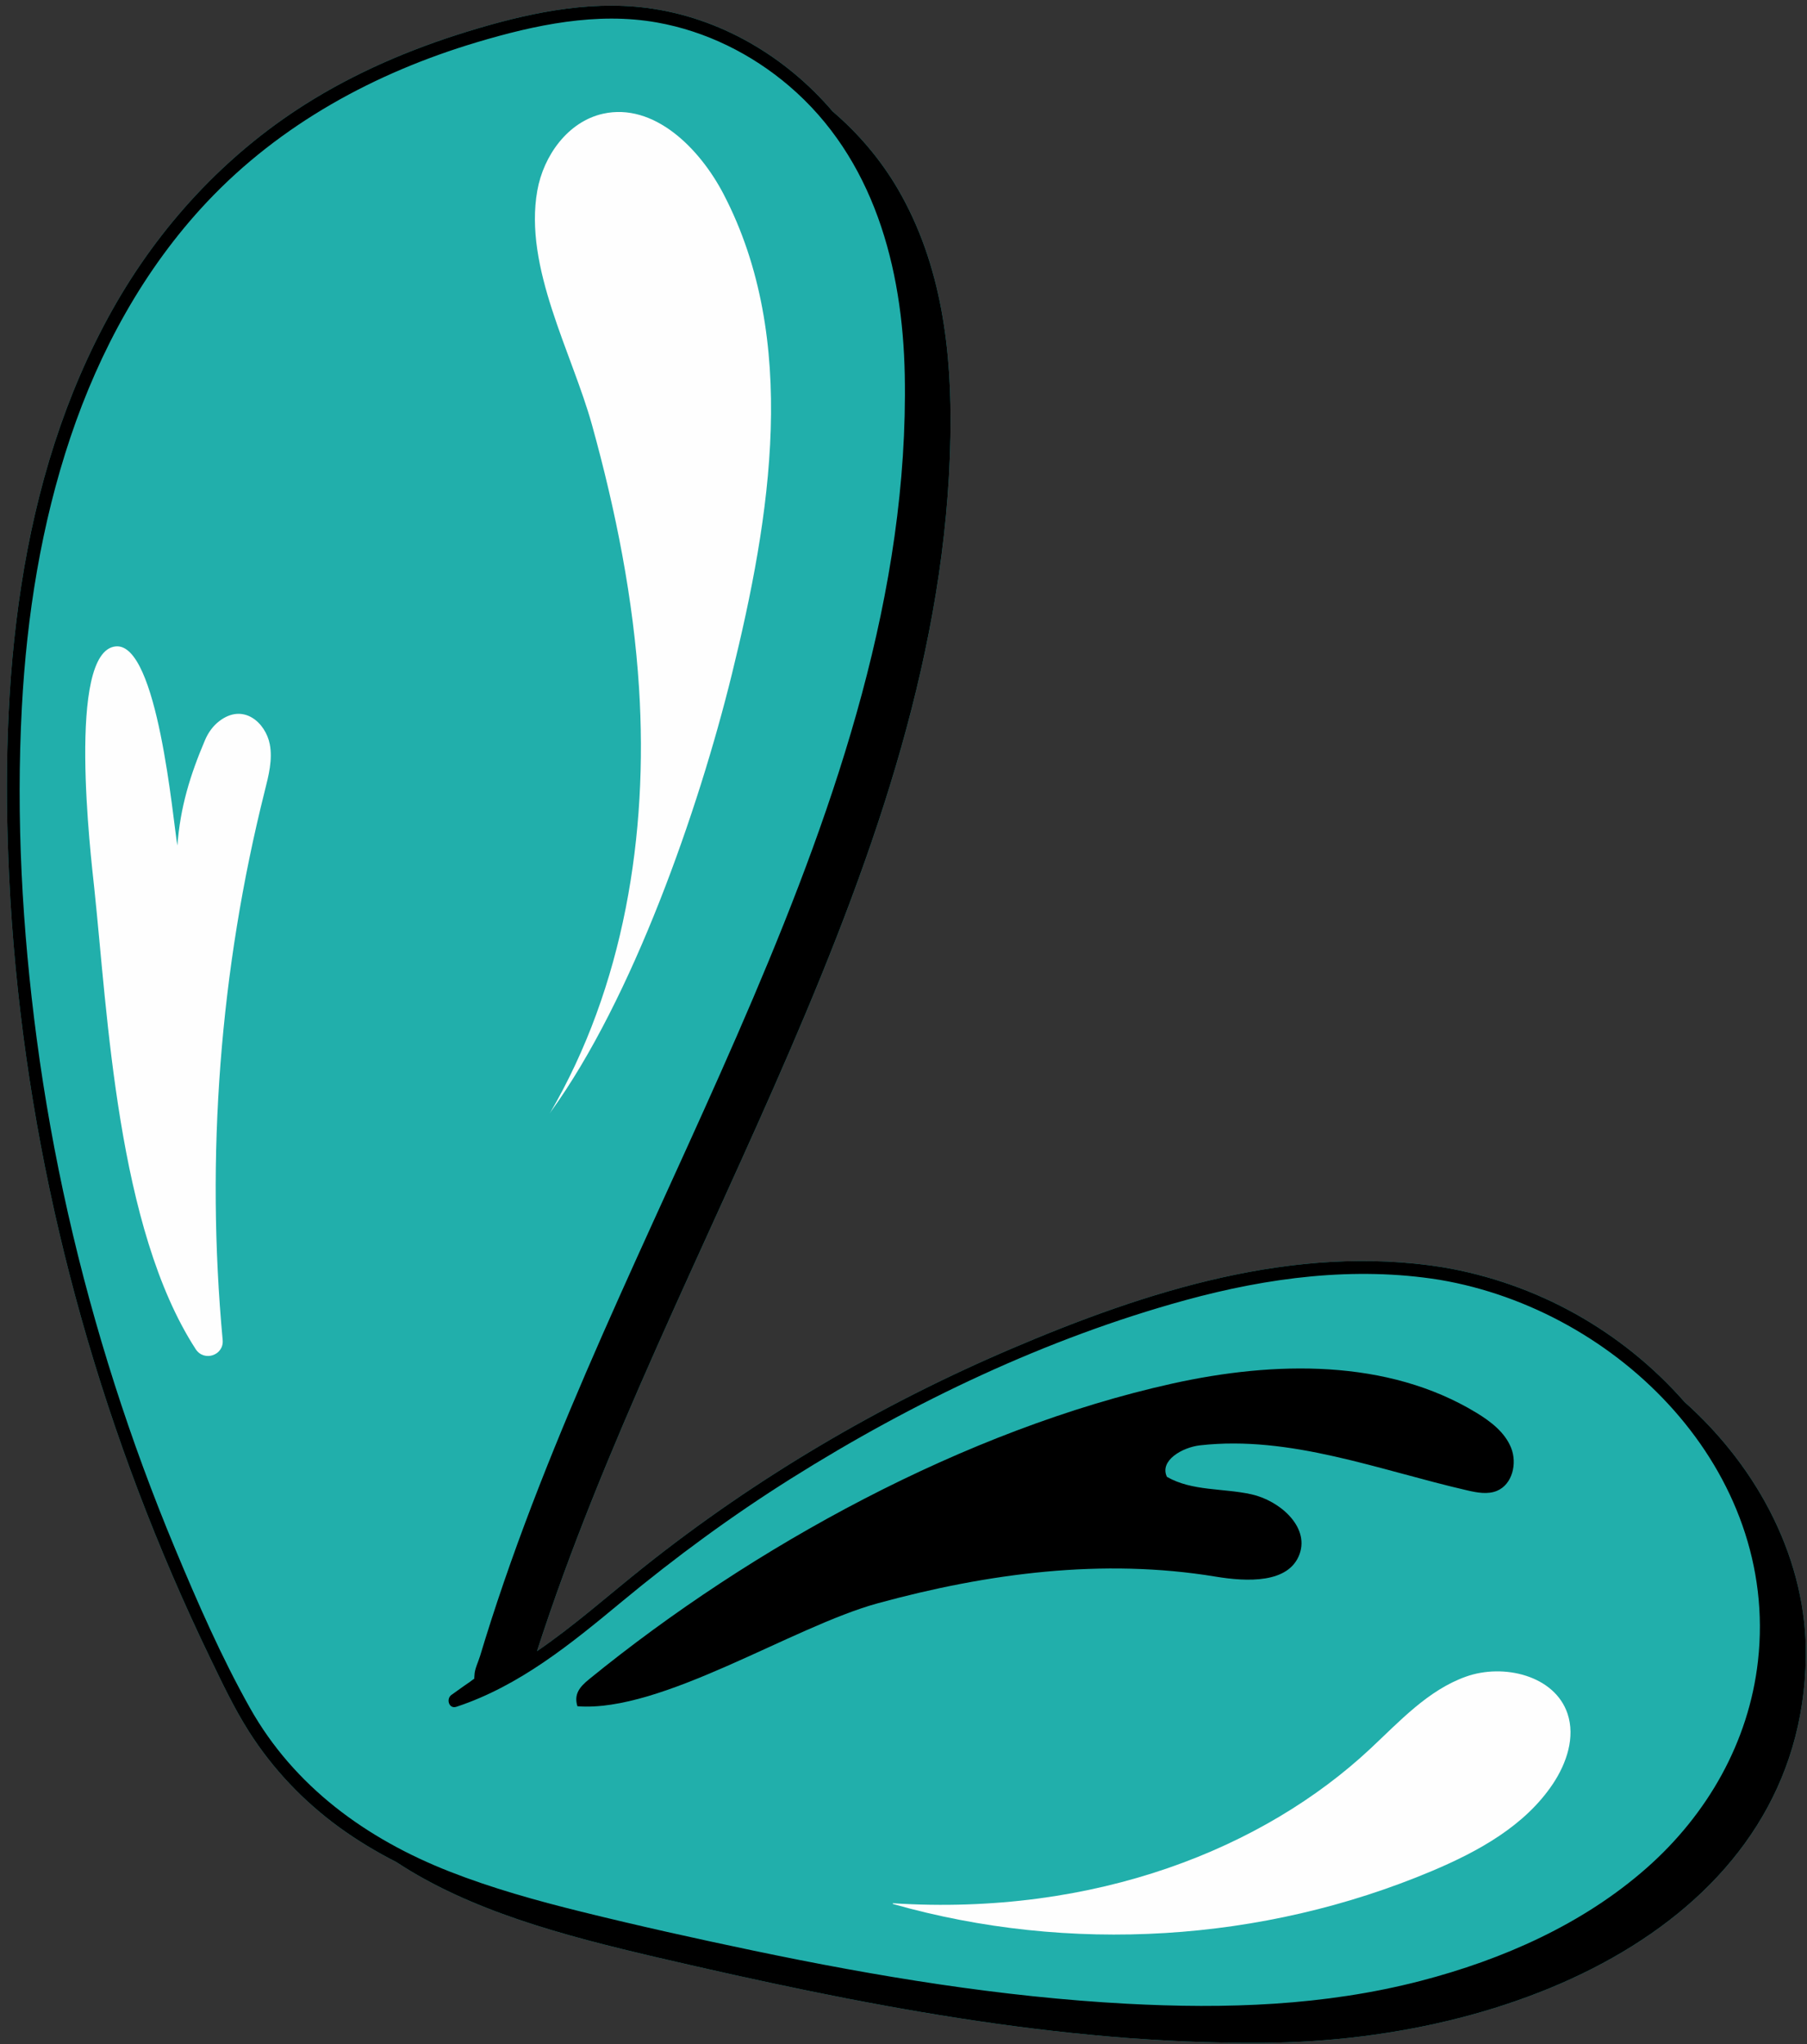
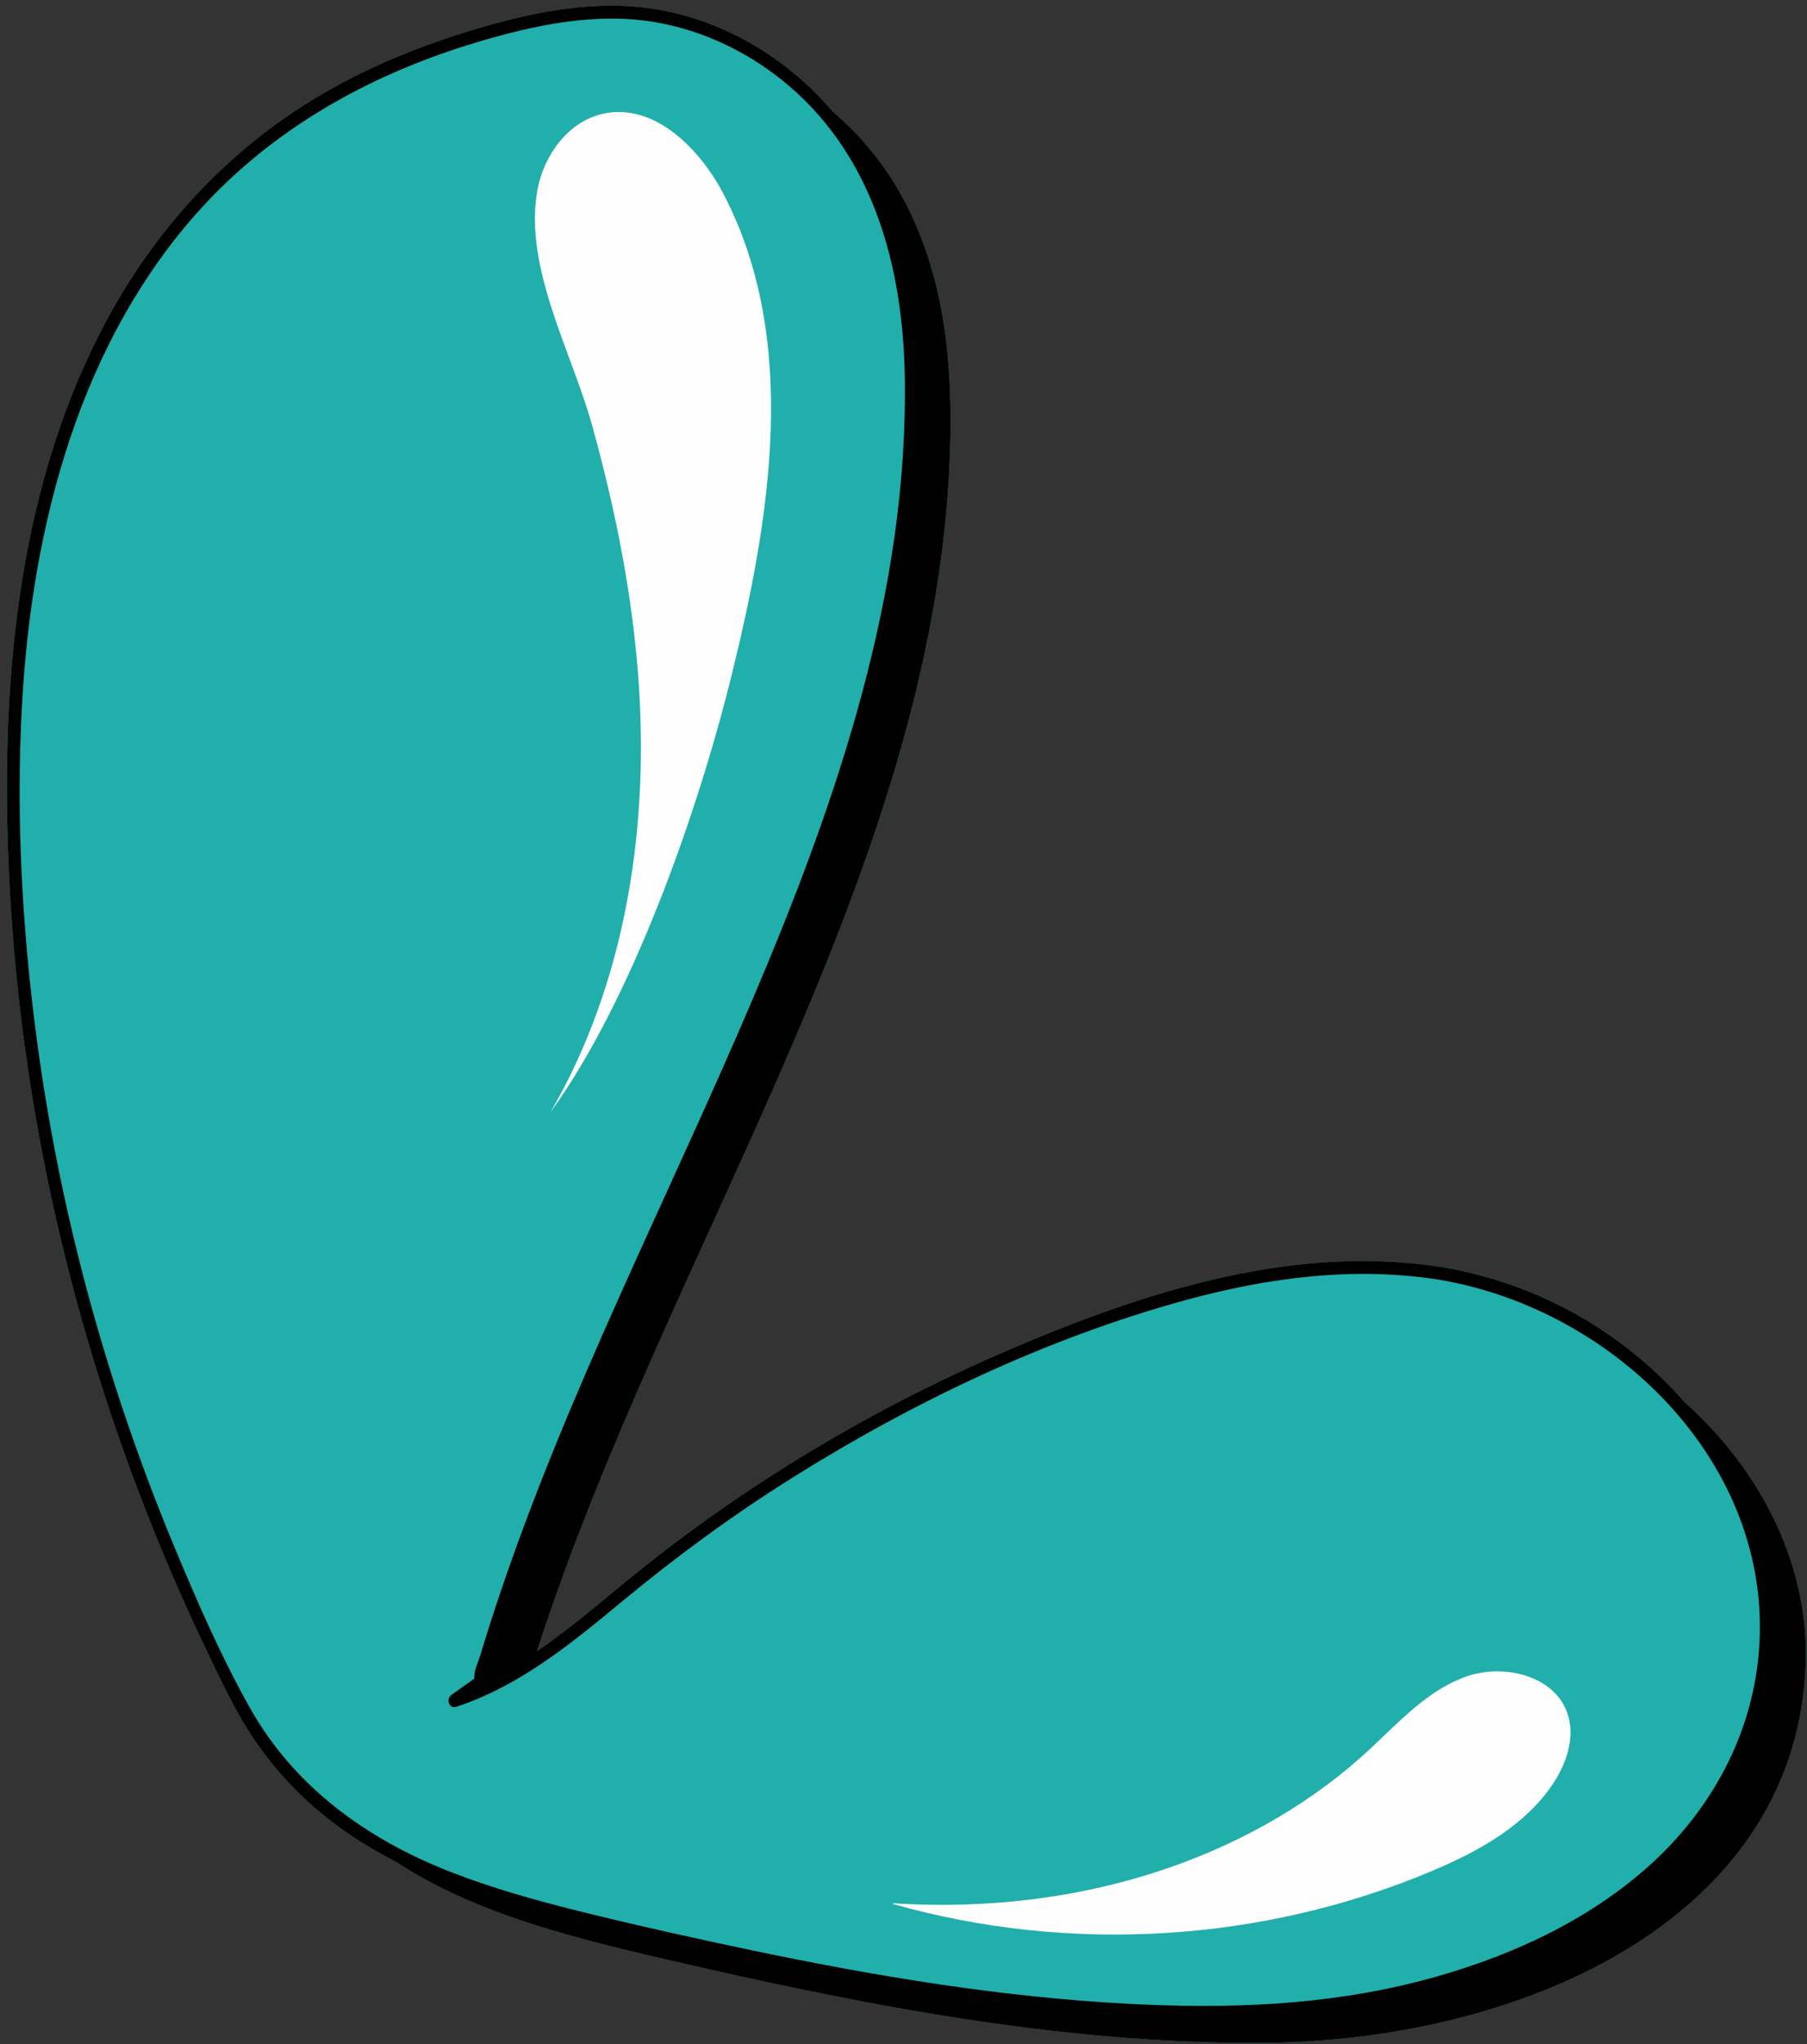
<svg xmlns="http://www.w3.org/2000/svg" fill="#000000" height="503.3" preserveAspectRatio="xMidYMid meet" version="1" viewBox="-1.7 -1.4 444.9 503.3" width="444.9" zoomAndPan="magnify">
  <rect x="-1.7" y="-1.4" width="444.9" height="503.3" fill="#333333" stroke="none" />
  <g id="change1_2">
    <path d="M442.908,406.487c-0.843,63.657-68.533,94.664-133.641,95.102 c-50.488,0.339-100.054-9.633-148.545-20.889c-24.522-5.692-46.859-11.788-64.842-23.63 c-4.885-2.493-9.598-5.312-14.06-8.558c-8.808-6.409-16.356-14.352-22.209-23.547 c-3.659-5.748-6.585-11.951-9.545-18.078c-3.292-6.814-6.434-13.7-9.421-20.653 C17.312,331.933,3.392,273.629,0.553,214.56c-2.278-47.404,1.776-97.594,25.467-139.764 c11.464-20.407,27.588-37.947,47.401-50.486c12.305-7.788,25.83-13.582,39.725-17.866 c14.234-4.389,29.392-7.81,44.35-5.904c17.922,2.284,34.204,11.893,45.82,25.51 c6.496,5.54,11.957,12.084,16.044,19.092c10.849,18.602,13.327,40.054,12.947,60.902 c-1.906,104.451-69.299,198.383-101.787,299.101c9.175-6.257,17.586-13.775,26.268-20.687 c27.531-21.919,58.105-39.921,90.455-53.745c33.23-14.2,69.812-25.945,106.318-20.086 c11.397,1.922,22.417,5.788,32.518,11.41c10.103,5.623,19.302,13.012,26.948,21.732 C431.633,360.38,443.216,383.226,442.908,406.487z" fill="#21afab" />
  </g>
  <g>
    <g>
      <g id="change1_1">
-         <path d="M352.71,313.708c-20.922-3.358-42.241-0.55-62.534,5.011 c-34.159,9.361-67.093,25.07-97.026,43.873c-14.591,9.166-28.453,19.347-41.718,30.337 c-12.479,10.339-25.143,20.742-40.755,25.912c-1.843,0.61-2.604-1.94-1.231-2.92 c1.058-0.755,2.116-1.511,3.174-2.267c0.681-0.486,1.421-0.937,2.063-1.473 c0.108-0.09,0.284-0.177,0.426-0.276c-0.091-0.026,0.007-0.5,0.013-0.868 c0.024-1.456,0.971-3.34,1.391-4.74c0.394-1.316,0.795-2.63,1.202-3.942 c0.977-3.154,1.99-6.298,3.033-9.431c17.026-51.136,41.941-99.115,62.993-148.613 c20.588-48.407,38.332-100.076,37.32-153.352c-0.504-26.529-7.64-53.417-28.504-71.22 c-9.239-7.884-20.48-13.455-32.46-15.596c-14.888-2.66-30.115,0.599-44.381,4.859 c-25.072,7.486-48.359,20.136-66.412,39.286c-15.514,16.457-26.508,36.663-33.674,58.021 C8.453,127.699,4.891,150.185,3.685,172.672c-1.46,27.227,0.075,54.733,3.66,81.743 c3.825,28.814,10.295,57.28,19.153,84.96c4.399,13.746,9.39,27.303,14.947,40.623 c5.519,13.227,11.35,26.581,18.373,39.089c10.903,19.417,28.728,32.304,49.179,40.327 c10.507,4.122,21.409,7.157,32.354,9.866c14.104,3.491,28.306,6.641,42.526,9.617 c30.284,6.336,60.913,11.399,91.843,13.061c24.356,1.309,48.645,0.525,72.356-5.626 c20.135-5.223,39.955-13.947,55.669-27.82c14.951-13.2,25.141-30.984,27.384-50.943 C436.393,360.731,396.903,321.162,352.71,313.708z M130.587,45.547 c1.535-8.67,7.583-17.029,16.177-18.942c12.521-2.787,23.786,8.447,29.703,19.828 c18.619,35.809,11.633,79.15,1.984,118.34c-8.212,33.352-24.396,79.683-44.509,107.527 l-0.297,0.466c18.278-31.245,24.277-68.596,21.993-104.722c-1.388-21.956-5.706-43.618-11.575-64.79 C139.119,85.411,127.233,64.487,130.587,45.547z M63.513,193.24 c-11.072,44.079-14.589,90.042-10.391,135.294c0.35,3.771-4.578,5.434-6.638,2.257 c-19.362-29.859-21.666-82.41-24.991-113.675c-0.784-7.371-6.854-58.169,5.291-59.362 c10.371-1.018,14.095,42.915,15.189,49.02c0.712-9.395,3.099-17.249,6.813-25.97 c0.762-1.79,1.915-3.416,3.452-4.61c5.99-4.653,11.476,0.378,12.488,5.663 C65.448,185.638,64.451,189.508,63.513,193.24z M140.465,418.709 c-0.907-2.987,0.529-4.738,2.928-6.691c40.125-32.671,92.602-61.463,143.6-72.768 c25.088-5.548,52.886-6.134,74.84,7.216c3.516,2.138,6.992,4.807,8.521,8.627 s0.32,8.987-3.477,10.574c-2.28,0.953-4.879,0.456-7.287-0.098 c-21.818-5.017-43.586-13.614-65.832-11.101c-4.388,0.496-10.054,3.778-8.149,7.761 c6.177,3.559,13.846,2.754,20.805,4.3c6.959,1.546,14.26,7.955,11.868,14.671 c-2.616,7.346-12.974,6.869-20.668,5.598c-27.846-4.601-56.139-0.828-83.156,6.548 C193.335,399.112,161.234,420.325,140.465,418.709z M380.658,437.792 c-6.898,10.358-18.382,16.67-29.85,21.502c-41.609,17.531-89.211,20.44-132.645,8.106l-0.076-0.185 c50.06,3.195,91.422-13.579,117.598-38.048c7.233-6.762,14.204-14.414,23.529-17.744 c9.325-3.329,21.893-0.262,25.032,9.128C386.173,426.319,384.029,432.731,380.658,437.792z" fill="#21afab" />
-       </g>
+         </g>
    </g>
    <g id="change2_1">
      <path d="M176.468,46.433c18.619,35.809,11.633,79.15,1.984,118.34 c-8.212,33.352-24.396,79.683-44.509,107.527l-0.297,0.466 c18.278-31.245,24.277-68.596,21.993-104.722c-1.388-21.956-5.706-43.618-11.575-64.79 c-4.946-17.843-16.832-38.767-13.478-57.707c1.535-8.67,7.583-17.029,16.177-18.942 C159.285,23.819,170.55,35.052,176.468,46.433z M384.246,420.552 c-3.139-9.391-15.707-12.458-25.032-9.128c-9.325,3.329-16.296,10.982-23.529,17.744 c-26.175,24.468-67.537,41.243-117.598,38.048l0.076,0.185c43.434,12.334,91.037,9.425,132.645-8.106 c11.468-4.832,22.952-11.144,29.85-21.502C384.029,432.731,386.173,426.319,384.246,420.552z" fill="#fefefe" />
    </g>
    <g>
      <g id="change3_1">
-         <path d="M64.725,181.859c0.723,3.779-0.274,7.65-1.212,11.381 c-11.072,44.079-14.589,90.042-10.391,135.294c0.35,3.771-4.578,5.434-6.638,2.257 c-19.362-29.859-21.666-82.41-24.991-113.675c-0.784-7.371-6.854-58.169,5.291-59.362 c10.371-1.018,14.095,42.915,15.189,49.02c0.712-9.395,3.099-17.249,6.813-25.97 c0.762-1.79,1.915-3.416,3.452-4.61C58.227,171.543,63.713,176.573,64.725,181.859z" fill="#fefefe" />
-       </g>
+         </g>
    </g>
    <g>
      <g id="change4_1">
-         <path d="M214.457,393.346c-21.122,5.767-53.223,26.979-73.993,25.363 c-0.907-2.987,0.529-4.738,2.928-6.691c40.125-32.671,92.602-61.463,143.6-72.768 c25.088-5.548,52.886-6.134,74.84,7.216c3.516,2.138,6.992,4.807,8.521,8.627 s0.32,8.987-3.477,10.574c-2.28,0.953-4.879,0.456-7.287-0.098 c-21.818-5.017-43.586-13.614-65.832-11.101c-4.388,0.496-10.054,3.778-8.149,7.761 c6.177,3.559,13.846,2.754,20.805,4.3c6.959,1.546,14.26,7.955,11.868,14.671 c-2.616,7.346-12.974,6.869-20.668,5.598C269.767,382.196,241.475,385.969,214.457,393.346z" fill="#000000" />
-       </g>
+         </g>
    </g>
    <g id="change5_1">
      <path d="M413.025,343.77c-7.646-8.72-16.845-16.109-26.948-21.732 c-10.101-5.622-21.121-9.488-32.518-11.41c-36.506-5.859-73.088,5.886-106.318,20.086 c-32.35,13.824-62.923,31.825-90.455,53.745c-8.682,6.912-17.094,14.43-26.268,20.687 c32.488-100.718,99.881-194.65,101.787-299.101c0.381-20.848-2.098-42.3-12.947-60.902 c-4.087-7.008-9.548-13.552-16.044-19.092c-11.616-13.617-27.898-23.226-45.82-25.51 c-14.958-1.906-30.116,1.515-44.35,5.904c-13.894,4.284-27.42,10.079-39.725,17.866 C53.608,36.849,37.484,54.389,26.02,74.796C2.33,116.966-1.725,167.156,0.553,214.56 c2.839,59.068,16.758,117.373,40.091,171.673c2.987,6.953,6.129,13.839,9.421,20.653 c2.96,6.127,5.885,12.33,9.545,18.078c5.854,9.195,13.401,17.137,22.209,23.547 c4.462,3.247,9.175,6.065,14.06,8.558c17.983,11.842,40.32,17.938,64.842,23.63 c48.491,11.256,98.057,21.228,148.545,20.889c65.108-0.438,132.797-31.444,133.641-95.102 C443.216,383.226,431.633,360.38,413.025,343.77z M403.745,458.511 c-15.714,13.874-35.534,22.597-55.669,27.82c-23.712,6.151-48.001,6.935-72.356,5.626 c-30.93-1.662-61.558-6.725-91.843-13.061c-14.221-2.975-28.422-6.126-42.526-9.617 c-10.944-2.709-21.847-5.744-32.354-9.866c-20.451-8.023-38.276-20.91-49.179-40.327 c-7.023-12.507-12.854-25.862-18.373-39.089c-5.557-13.32-10.548-26.877-14.947-40.623 c-8.858-27.681-15.328-56.146-19.153-84.96c-3.585-27.01-5.12-54.516-3.66-81.743 c1.206-22.487,4.767-44.973,11.943-66.363c7.166-21.358,18.16-41.564,33.674-58.021 C67.355,29.139,90.642,16.489,115.715,9.003c14.267-4.26,29.493-7.518,44.381-4.859 c11.98,2.14,23.221,7.712,32.46,15.596c20.864,17.804,28,44.691,28.504,71.22 c1.012,53.276-16.732,104.945-37.32,153.352c-21.052,49.498-45.967,97.477-62.993,148.613 c-1.043,3.133-2.055,6.277-3.033,9.431c-0.407,1.312-0.807,2.626-1.202,3.942 c-0.42,1.4-1.367,3.284-1.391,4.74c-0.006,0.368-0.104,0.842-0.013,0.868 c-0.142,0.099-0.318,0.185-0.426,0.276c-0.642,0.536-1.382,0.987-2.063,1.473 c-1.058,0.755-2.116,1.511-3.174,2.267c-1.373,0.981-0.612,3.53,1.231,2.92 c15.613-5.169,28.276-15.573,40.755-25.912c13.265-10.99,27.127-21.171,41.718-30.337 c29.933-18.803,62.867-34.512,97.026-43.873c20.293-5.561,41.612-8.369,62.534-5.011 c44.193,7.454,83.684,47.023,78.42,93.86C428.886,427.527,418.696,445.31,403.745,458.511z" fill="#000000" />
    </g>
  </g>
</svg>